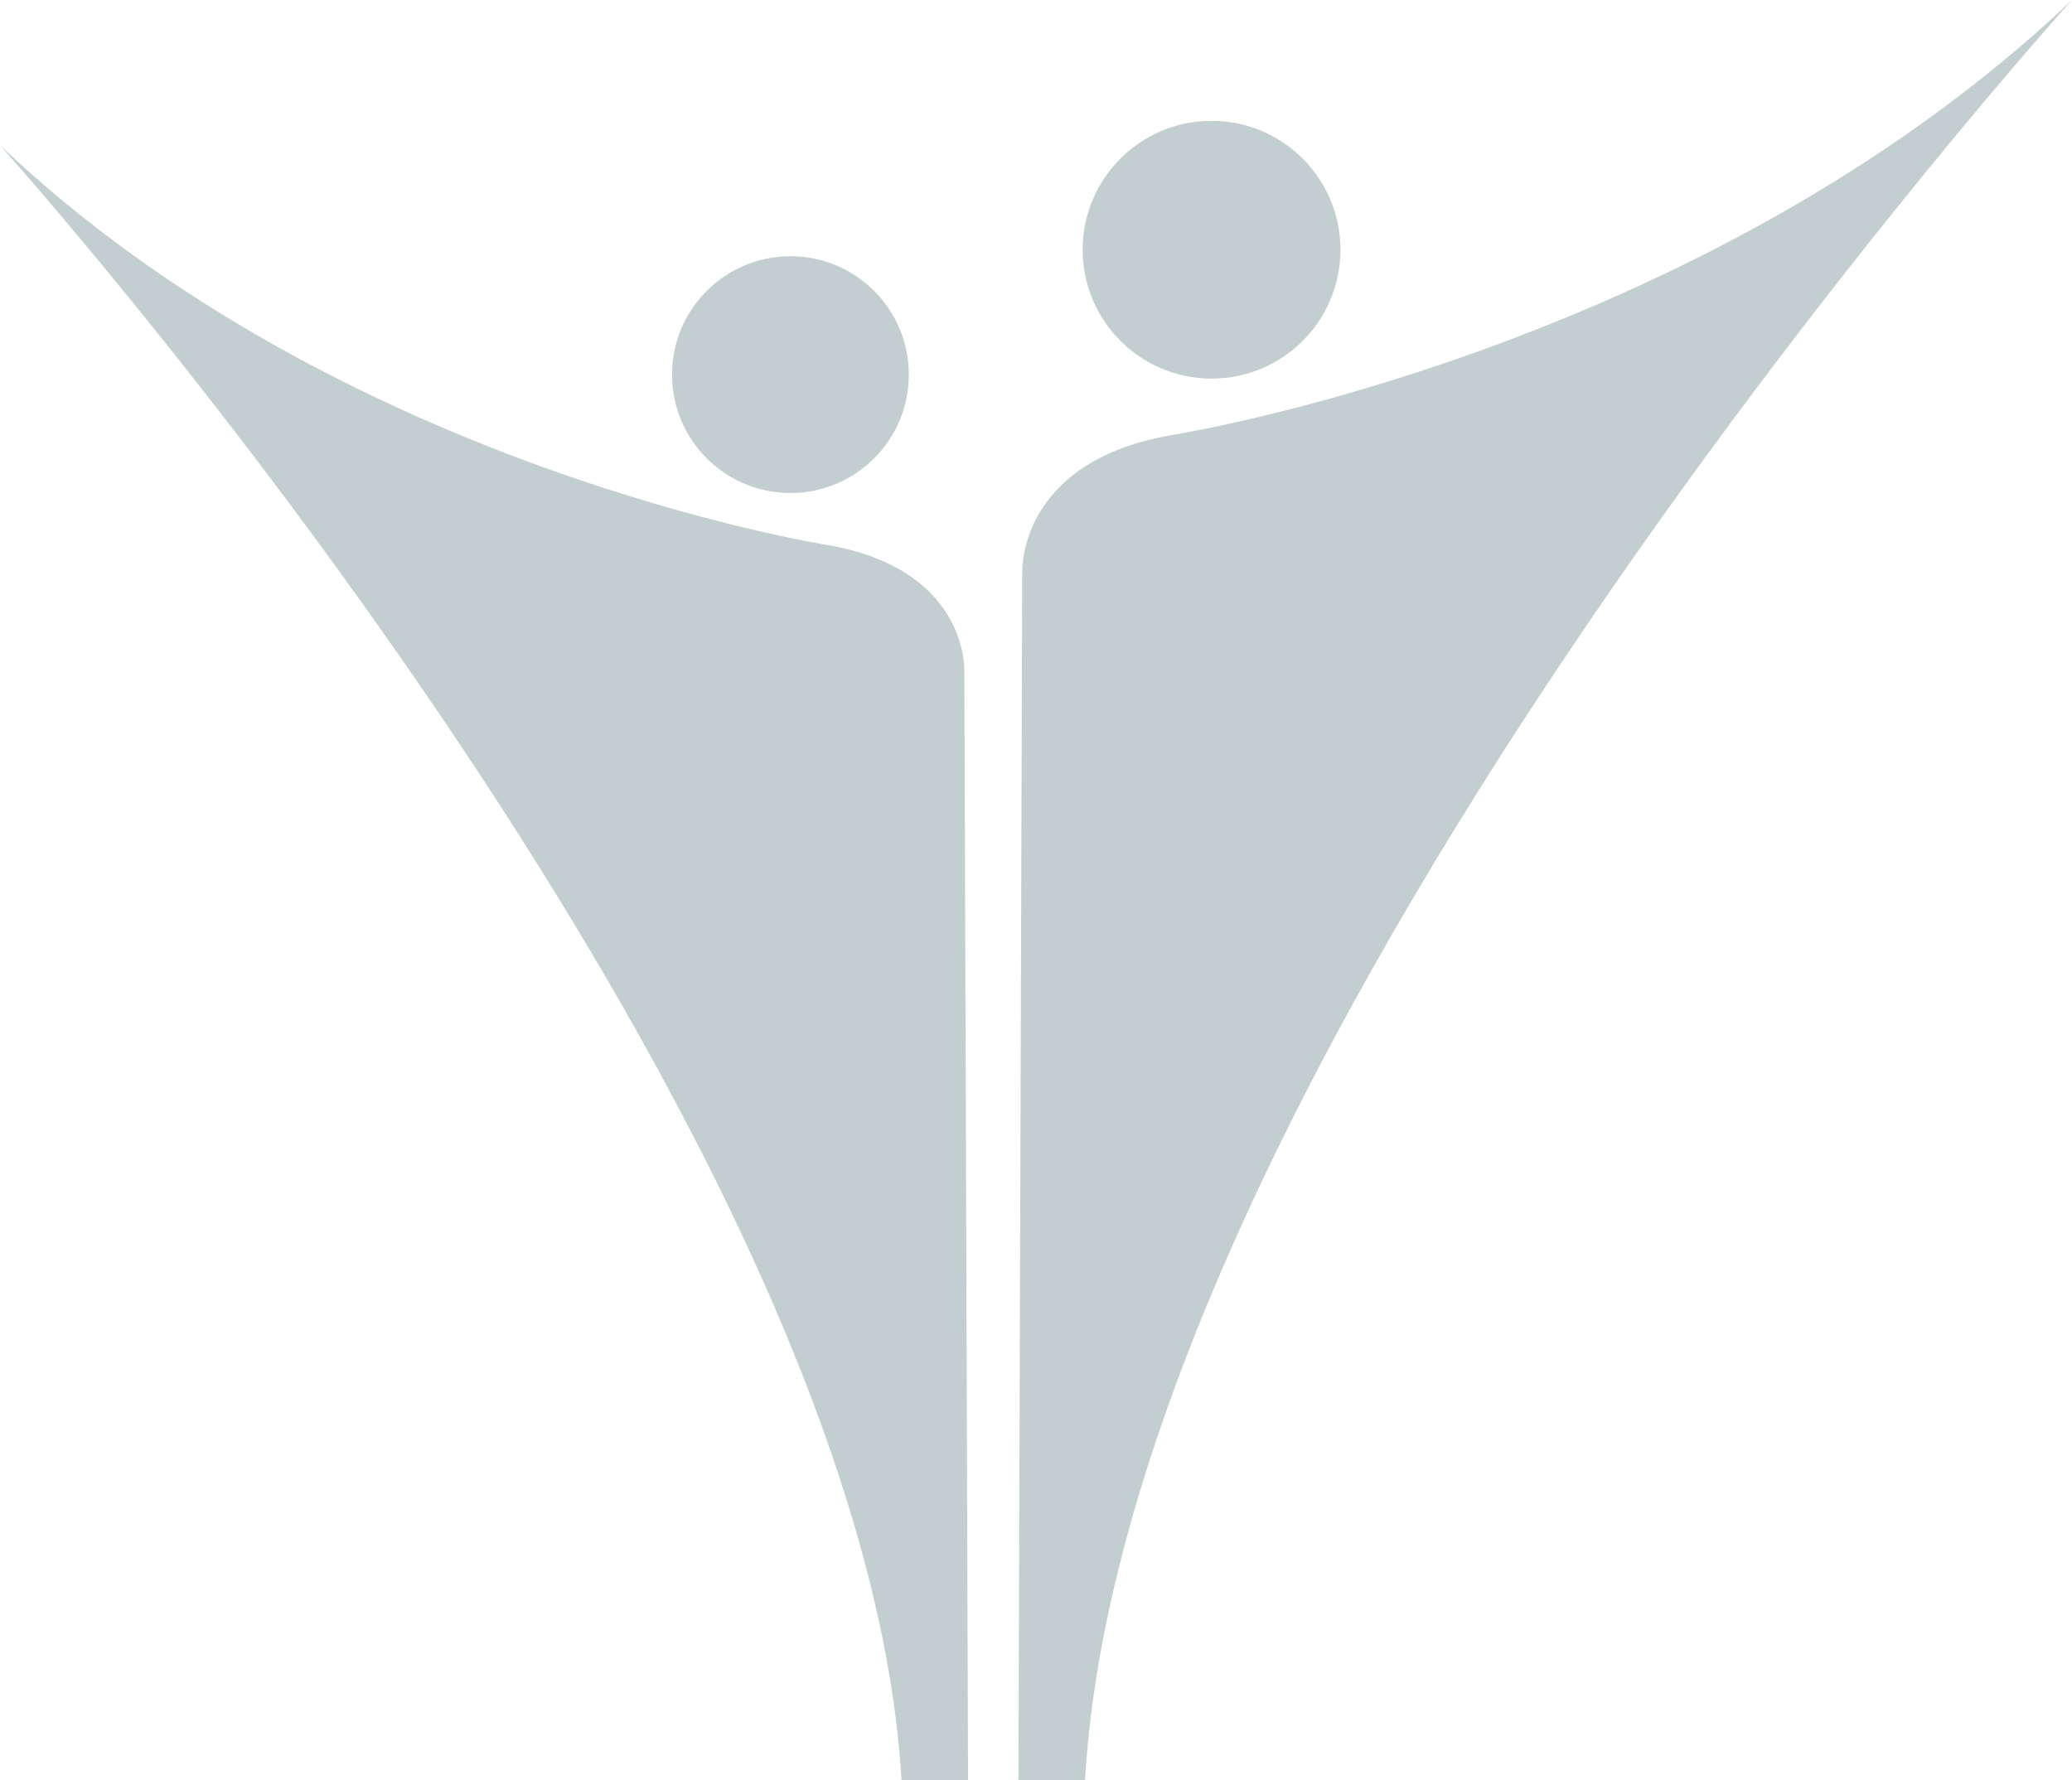
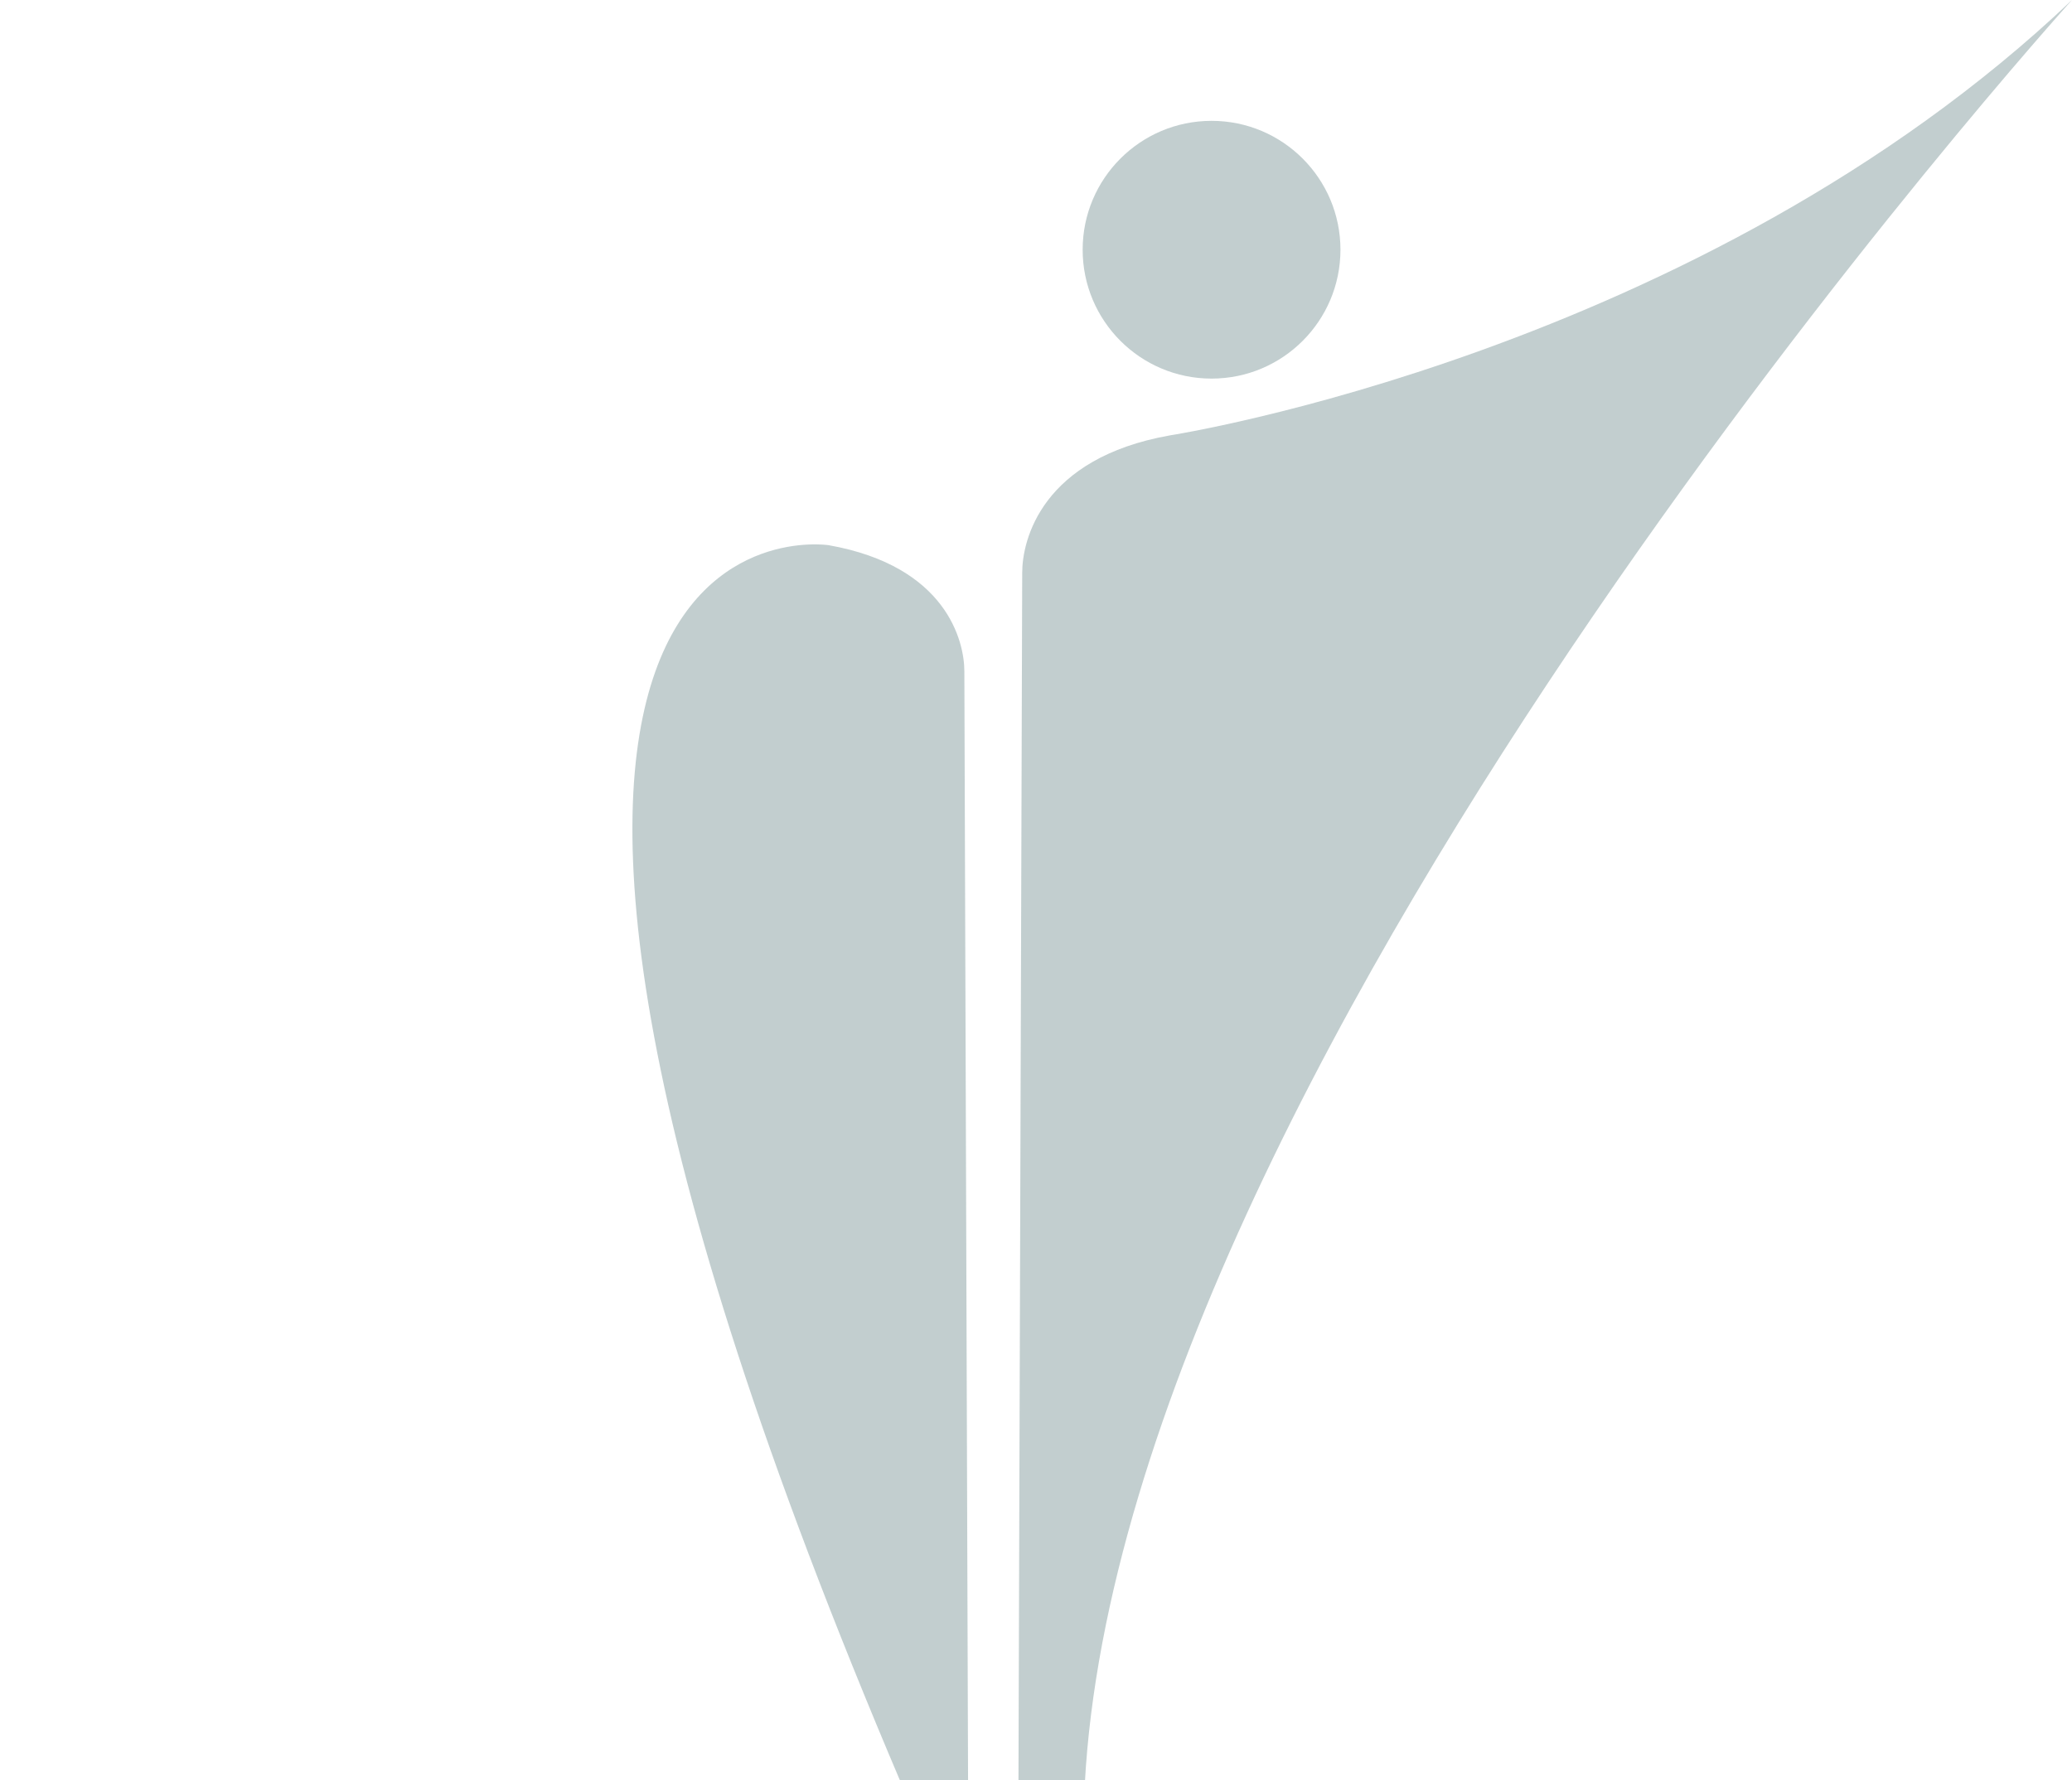
<svg xmlns="http://www.w3.org/2000/svg" width="64px" height="55px" viewBox="0 0 64 55" version="1.1">
  <title>Artboard</title>
  <g id="Artboard" stroke="none" stroke-width="1" fill="none" fill-rule="evenodd" fill-opacity="0.24">
    <g id="Icon-—-Brand" transform="translate(0, 0)" fill="#003338">
-       <path d="M24.415,15.23 C22.395,15.23 20.758,13.593 20.758,11.573 C20.758,9.553 22.395,7.916 24.415,7.916 C26.434,7.916 28.072,9.553 28.072,11.573 C28.072,13.593 26.434,15.23 24.415,15.23 Z" id="Fill-16" />
-       <path d="M29.902,55.132 L27.854,55.134 C26.747,34.217 0,4.487 0,4.487 C10.557,14.516 25.595,16.842 25.595,16.842 C29.245,17.489 29.787,19.818 29.787,20.738 L29.902,55.132 Z" id="Fill-17" />
+       <path d="M29.902,55.132 L27.854,55.134 C10.557,14.516 25.595,16.842 25.595,16.842 C29.245,17.489 29.787,19.818 29.787,20.738 L29.902,55.132 Z" id="Fill-17" />
      <path d="M37.423,11.696 C39.621,11.696 41.404,9.913 41.404,7.714 C41.404,5.516 39.621,3.733 37.423,3.733 C35.224,3.733 33.441,5.516 33.441,7.714 C33.441,9.913 35.224,11.696 37.423,11.696 Z" id="Fill-18" />
      <path d="M31.458,55.132 L33.506,55.134 C34.712,32.364 64,0 64,0 C52.507,10.918 36.137,13.45 36.137,13.45 C32.165,14.154 31.574,16.69 31.574,17.69 L31.458,55.132 Z" id="Fill-19" />
    </g>
  </g>
</svg>